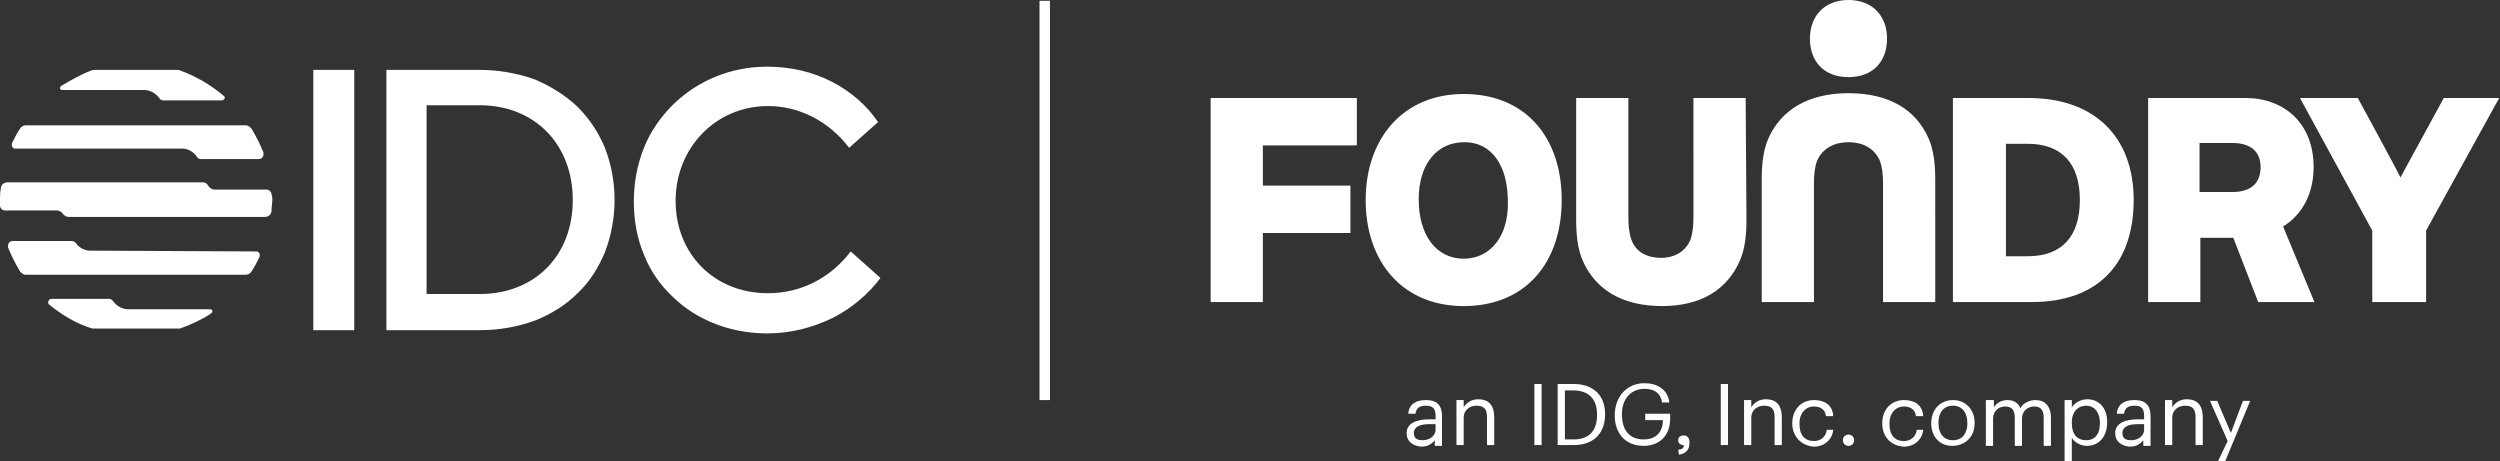
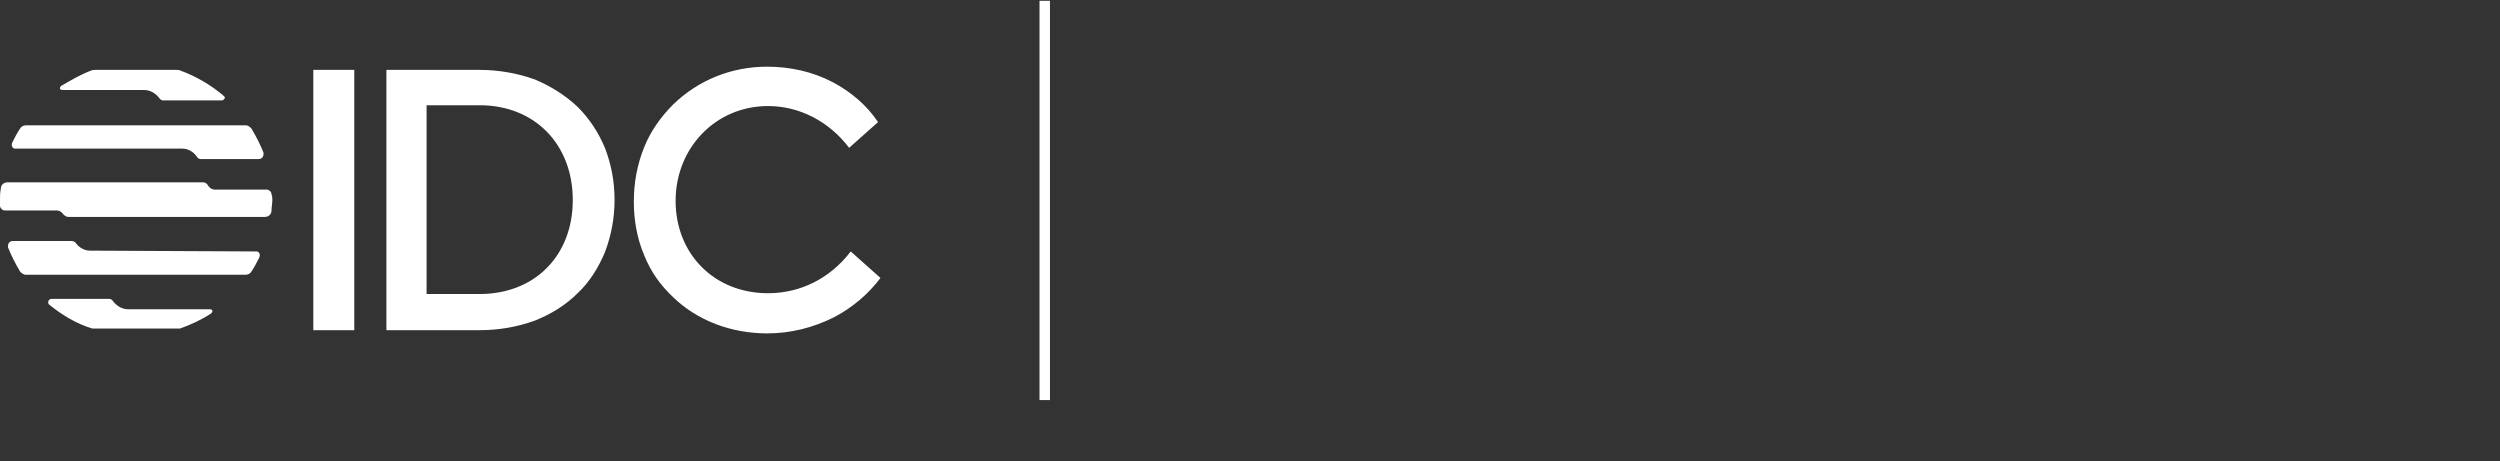
<svg xmlns="http://www.w3.org/2000/svg" version="1.1" id="IDC_I_Foundry" x="0px" y="0px" width="311.2px" height="57.4px" viewBox="0 0 311.2 57.4" style="enable-background:new 0 0 311.2 57.4;" xml:space="preserve">
  <rect x="0" y="0" width="311.2" height="57.4" fill="#333333" stroke="none" />
  <style type="text/css">
	.st0{fill:#FFFFFF;}
</style>
-   <path id="Foundry" class="st0" d="M175.1,53.9c0-1.3,1.4-1.7,2.8-1.7h0.8v-0.4c0-0.9-0.3-1.3-1.2-1.3c-0.8,0-1.2,0.3-1.3,1h-0.9  c0.1-1.3,1.1-1.7,2.2-1.7c1.1,0,2,0.4,2,2v3.7h-0.9v-0.7c-0.4,0.5-0.9,0.8-1.7,0.8C175.9,55.5,175.1,55,175.1,53.9L175.1,53.9z   M178.7,53.5v-0.7h-0.8c-1.1,0-1.9,0.3-1.9,1.1c0,0.6,0.3,0.9,1.1,0.9C177.9,54.8,178.7,54.3,178.7,53.5L178.7,53.5z M181.3,49.8  h0.9v0.9c0.3-0.5,0.9-1,1.8-1c1.2,0,2,0.6,2,2.3v3.4h-0.9v-3.5c0-1-0.4-1.4-1.3-1.4c-0.8,0-1.6,0.5-1.6,1.5v3.4h-0.9L181.3,49.8  L181.3,49.8z M191,47.8h0.9v7.6H191V47.8z M193.9,47.8h2c2.6,0,3.9,1.6,3.9,3.7v0.1c0,2.1-1.2,3.8-3.9,3.8h-2V47.8L193.9,47.8z   M195.9,54.7c2,0,2.9-1.2,2.9-3v-0.1c0-1.8-0.9-3-3-3h-1v6.1L195.9,54.7L195.9,54.7z M201,51.7L201,51.7c0-2.3,1.5-4,3.7-4  c1.5,0,2.9,0.7,3.1,2.4h-0.9c-0.2-1.2-1-1.7-2.2-1.7c-1.7,0-2.8,1.3-2.8,3.1v0.1c0,1.9,0.9,3.1,2.7,3.1c1.7,0,2.4-1.1,2.4-2.4h-2.2  v-0.8h3.1v0.6c0,2.2-1.4,3.4-3.3,3.4C202.3,55.5,201,53.9,201,51.7z M208.9,56c0.5-0.1,0.7-0.2,0.7-0.6c-0.4,0-0.7-0.2-0.7-0.6  c0-0.4,0.3-0.6,0.7-0.6c0.4,0,0.7,0.3,0.7,0.8v0.2c0,0.9-0.6,1.3-1.3,1.4L208.9,56L208.9,56z M214.2,47.8h0.9v7.6h-0.9V47.8z   M217.1,49.8h0.9v0.9c0.3-0.5,0.9-1,1.8-1c1.2,0,2,0.6,2,2.3v3.4h-0.9v-3.5c0-1-0.4-1.4-1.3-1.4c-0.8,0-1.6,0.5-1.6,1.5v3.4h-0.9  L217.1,49.8L217.1,49.8z M223.1,52.7L223.1,52.7c0-1.8,1.2-2.9,2.7-2.9c1.2,0,2.3,0.5,2.4,2h-0.9c-0.1-0.9-0.8-1.2-1.5-1.2  c-1,0-1.8,0.8-1.8,2.1v0.1c0,1.4,0.7,2.1,1.8,2.1c0.8,0,1.5-0.5,1.6-1.4h0.8c-0.1,1.2-1.1,2.1-2.4,2.1  C224.3,55.5,223.1,54.4,223.1,52.7L223.1,52.7z M229.4,54.8c0-0.4,0.3-0.7,0.7-0.7c0.4,0,0.7,0.3,0.7,0.7s-0.3,0.7-0.7,0.7  C229.7,55.5,229.4,55.2,229.4,54.8z M234.3,52.7L234.3,52.7c0-1.8,1.2-2.9,2.7-2.9c1.2,0,2.3,0.5,2.4,2h-0.9  c-0.1-0.9-0.8-1.2-1.5-1.2c-1,0-1.8,0.8-1.8,2.1v0.1c0,1.4,0.7,2.1,1.8,2.1c0.8,0,1.5-0.5,1.6-1.4h0.8c-0.1,1.2-1.1,2.1-2.4,2.1  C235.4,55.5,234.3,54.4,234.3,52.7L234.3,52.7z M240.4,52.7L240.4,52.7c0-1.8,1.2-2.9,2.7-2.9c1.6,0,2.7,1.2,2.7,2.8v0.1  c0,1.7-1.2,2.8-2.8,2.8S240.4,54.3,240.4,52.7L240.4,52.7z M244.9,52.7L244.9,52.7c0-1.4-0.7-2.2-1.8-2.2c-1.1,0-1.8,0.8-1.8,2.1  v0.1c0,1.3,0.7,2.1,1.8,2.1C244.3,54.8,244.9,53.9,244.9,52.7z M247.3,49.8h0.9v0.9c0.3-0.5,0.9-0.9,1.7-0.9c0.7,0,1.3,0.3,1.6,1  c0.4-0.7,1.2-1,1.9-1c1,0,1.9,0.6,1.9,2.2v3.5h-0.9v-3.5c0-1-0.4-1.4-1.2-1.4c-0.7,0-1.5,0.5-1.5,1.5v3.4h-0.9v-3.5  c0-1-0.4-1.4-1.2-1.4c-0.7,0-1.5,0.5-1.5,1.5v3.4h-0.9V49.8L247.3,49.8z M257,49.8h0.9v0.9c0.3-0.5,1.1-1,1.9-1  c1.5,0,2.5,1.1,2.5,2.8v0.1c0,1.7-1,2.9-2.5,2.9c-0.9,0-1.6-0.5-1.9-1v2.9H257V49.8L257,49.8z M261.4,52.7L261.4,52.7  c0-1.5-0.8-2.2-1.7-2.2c-1,0-1.8,0.7-1.8,2.1v0.1c0,1.4,0.7,2.1,1.8,2.1C260.8,54.8,261.4,54,261.4,52.7L261.4,52.7z M263.3,53.9  c0-1.3,1.4-1.7,2.8-1.7h0.8v-0.4c0-0.9-0.3-1.3-1.2-1.3c-0.8,0-1.2,0.3-1.3,1h-0.9c0.1-1.3,1.1-1.7,2.2-1.7c1.1,0,2,0.4,2,2v3.7  h-0.9v-0.7c-0.4,0.5-0.9,0.8-1.7,0.8C264.1,55.5,263.3,55,263.3,53.9L263.3,53.9z M266.9,53.5v-0.7h-0.8c-1.1,0-1.9,0.3-1.9,1.1  c0,0.6,0.3,0.9,1.1,0.9C266.1,54.8,266.9,54.3,266.9,53.5L266.9,53.5z M269.5,49.8h0.9v0.9c0.3-0.5,0.9-1,1.8-1c1.2,0,2,0.6,2,2.3  v3.4h-0.9v-3.5c0-1-0.4-1.4-1.3-1.4c-0.8,0-1.6,0.5-1.6,1.5v3.4h-0.9L269.5,49.8L269.5,49.8z M277.3,54.9l-2.2-5h0.9l1.7,4l1.5-4  h0.9l-3.1,7.5h-0.9L277.3,54.9L277.3,54.9z M230.1,0c3,0,4.8,2,4.8,4.8s-1.7,4.8-4.8,4.8c-3.1,0-4.8-2-4.8-4.8S227.1,0,230.1,0   M217.3,12.2h-6.5V27c0,1.2-0.1,2.1-0.4,2.9c-0.7,1.6-2.2,2.2-3.6,2.2c-1.6,0-3.1-0.6-3.7-2.2c-0.3-0.8-0.4-1.7-0.4-2.9V12.2h-6.5  v15.1c0,2,0.2,3.7,0.8,5.1c1.6,3.7,5,5.7,9.9,5.7c4.8,0,8.1-2,9.7-5.7c0.6-1.4,0.8-3.1,0.8-5.1L217.3,12.2L217.3,12.2z M240.9,22.4  c0-2-0.2-3.7-0.8-5.1c-1.6-3.7-5-5.7-10-5.7c-4.9,0-8.4,2-10,5.7c-0.6,1.4-0.8,3.1-0.8,5.1v15.2h6.5V22.9c0-1.2,0.1-2.1,0.4-2.9  c0.7-1.6,2.2-2.3,3.9-2.3c1.7,0,3.2,0.7,3.9,2.3c0.3,0.8,0.4,1.7,0.4,2.9v14.7h6.5L240.9,22.4 M293.5,12.2h-7.2l9,16.5v8.9h6.7v-8.9  l9.1-16.5h-6.9l-5.4,9.9C298.9,22.1,293.5,12.2,293.5,12.2z M168.9,12.2h-18.2v25.4h6.5V29h10.9v-5.9h-10.9v-5h11.7V12.2L168.9,12.2  z M281.1,37.6h7l-3.9-9.4c2.4-1.5,3.8-4.1,3.8-7.4c0-5.4-3.6-8.6-8.5-8.6h-12.1v25.4h6.5v-8h4.1L281.1,37.6L281.1,37.6z M277.9,17.8  c2.4,0,3.5,1.2,3.5,3c0,1.9-1.1,3.1-3.5,3.1h-4.1v-6.1H277.9z M281.1,37.6h7l-3.9-9.4c2.4-1.5,3.8-4.1,3.8-7.4  c0-5.4-3.6-8.6-8.5-8.6h-12.1v25.4h6.5v-8h4.1L281.1,37.6L281.1,37.6z M277.9,17.8c2.4,0,3.5,1.2,3.5,3c0,1.9-1.1,3.1-3.5,3.1h-4.1  v-6.1H277.9z M252.9,37.6c8.4,0,12.7-4.9,12.7-12.7s-4.8-12.7-13.1-12.7h-9.4v25.4L252.9,37.6L252.9,37.6z M249.7,17.9h2.7  c4.2,0,6.5,2.4,6.5,7s-2.3,7-6.5,7h-2.7C249.7,31.9,249.7,17.9,249.7,17.9z M252.9,37.6c8.4,0,12.7-4.9,12.7-12.7  s-4.8-12.7-13.1-12.7h-9.4v25.4L252.9,37.6L252.9,37.6z M249.7,17.9h2.7c4.2,0,6.5,2.4,6.5,7s-2.3,7-6.5,7h-2.7  C249.7,31.9,249.7,17.9,249.7,17.9z M182.2,11.7c-7.5,0-12.2,5.5-12.2,13.2s4.6,13.2,12.2,13.2c7.7,0,12.2-5.4,12.2-13.2  S189.9,11.7,182.2,11.7 M182.2,32.2c-3.4,0-5.6-2.9-5.6-7.4c0-4.3,2.2-7.1,5.7-7.1c3.3,0,5.4,2.8,5.4,7.4  C187.8,29.3,185.6,32.2,182.2,32.2 M182.2,11.7c-7.5,0-12.2,5.5-12.2,13.2s4.6,13.2,12.2,13.2c7.7,0,12.2-5.4,12.2-13.2  S189.9,11.7,182.2,11.7 M182.2,32.2c-3.4,0-5.6-2.9-5.6-7.4c0-4.3,2.2-7.1,5.7-7.1c3.3,0,5.4,2.8,5.4,7.4  C187.8,29.3,185.6,32.2,182.2,32.2" />
  <rect x="129.4" y="0.1" width="1.3" class="st0" height="49.7" />
  <path id="IDC" class="st0" d="M44.1,8.7v32.4h-5.1V8.7H44.1z M71.9,13.3c1.5,1.5,2.6,3.2,3.4,5.1c0.8,2.1,1.2,4.2,1.2,6.5  c0,2.2-0.4,4.4-1.2,6.5c-0.8,1.9-1.9,3.7-3.4,5.1c-1.5,1.5-3.3,2.6-5.3,3.4c-2.2,0.8-4.5,1.2-6.9,1.2H48.1V8.7h11.6  c2.3,0,4.7,0.4,6.9,1.2C68.5,10.7,70.3,11.8,71.9,13.3 M59.7,13.1h-6.6v23.5h6.6c6.9,0,11.6-4.8,11.6-11.7S66.6,13.1,59.7,13.1z   M105.9,31.3L105.9,31.3c-2.6,3.4-6.3,5.2-10.3,5.2c-6.7,0-11.5-4.9-11.5-11.5s5-11.8,11.5-11.8c3.9,0,7.6,1.9,10.1,5.2l0,0l3.6-3.2  l0,0l0,0c-1.4-2.1-3.4-3.8-5.7-5c-2.5-1.3-5.3-1.9-8.1-1.9c-4.5,0-8.6,1.7-11.7,4.7c-1.5,1.5-2.8,3.3-3.6,5.3  c-0.9,2.2-1.3,4.5-1.3,6.8c0,2.3,0.4,4.6,1.3,6.7c0.8,2,2,3.7,3.6,5.2c3,2.9,7.2,4.5,11.7,4.5c2.9,0,5.7-0.7,8.3-2  c2.3-1.2,4.3-2.9,5.8-4.9l0,0L105.9,31.3 M6.1,37.9c1.6,1.3,3.4,2.4,5.4,3c0.1,0,0.2,0,0.3,0h10.3c0.1,0,0.2,0,0.3,0  c1.4-0.5,2.7-1.1,3.9-1.9c0.1-0.1,0.2-0.3,0.1-0.4c-0.1-0.1-0.2-0.1-0.3-0.1H16c-0.8,0-1.5-0.4-2-1.1c-0.1-0.1-0.2-0.2-0.4-0.2H6.4  c-0.2,0-0.4,0.2-0.4,0.4C6,37.7,6,37.8,6.1,37.9 M27.7,11.8c-1.6-1.3-3.3-2.3-5.2-3c-0.2-0.1-0.4-0.1-0.6-0.1h-10  c-0.2,0-0.4,0-0.6,0.1C10,9.3,8.8,10,7.6,10.7c-0.1,0.1-0.2,0.3-0.1,0.4c0.1,0.1,0.2,0.1,0.3,0.1h10.1c0.8,0,1.5,0.4,2,1.1  c0.1,0.1,0.2,0.2,0.4,0.2h7.3c0.2,0,0.4-0.2,0.4-0.4C27.9,12,27.8,11.9,27.7,11.8 M33.8,24.2c0-0.3-0.3-0.6-0.6-0.6h-6.5  c-0.3,0-0.6-0.2-0.8-0.5c-0.1-0.2-0.3-0.4-0.6-0.4H0.9c-0.4,0-0.8,0.3-0.8,0.8C0,24,0,24.4,0,24.9c0,0.2,0,0.4,0,0.7  c0,0.3,0.3,0.6,0.6,0.6h6.5c0.3,0,0.6,0.2,0.8,0.5C8.1,26.9,8.3,27,8.5,27H33c0.4,0,0.8-0.3,0.8-0.8c0-0.4,0.1-0.9,0.1-1.3  C33.9,24.7,33.9,24.4,33.8,24.2 M22.7,18.5c0.7,0,1.4,0.4,1.8,1c0.1,0.2,0.3,0.3,0.5,0.3h7.2c0.4,0,0.6-0.3,0.6-0.6  c0-0.1,0-0.2,0-0.2c-0.4-1-0.9-2-1.5-3c-0.2-0.2-0.4-0.4-0.7-0.4H3.2c-0.3,0-0.6,0.2-0.7,0.4c-0.4,0.6-0.7,1.2-1,1.8  c-0.1,0.3,0,0.6,0.3,0.7c0.1,0,0.1,0,0.2,0L22.7,18.5 M11.2,31.2c-0.7,0-1.4-0.4-1.8-1C9.3,30.1,9.1,30,8.9,30H1.6  C1.3,30,1,30.2,1,30.6c0,0.1,0,0.2,0,0.2c0.4,1,0.9,2,1.5,3c0.2,0.2,0.4,0.4,0.7,0.4h27.4c0.3,0,0.6-0.2,0.7-0.4  c0.4-0.6,0.7-1.2,1-1.8c0.1-0.3,0-0.6-0.3-0.7c-0.1,0-0.1,0-0.2,0L11.2,31.2" />
</svg>